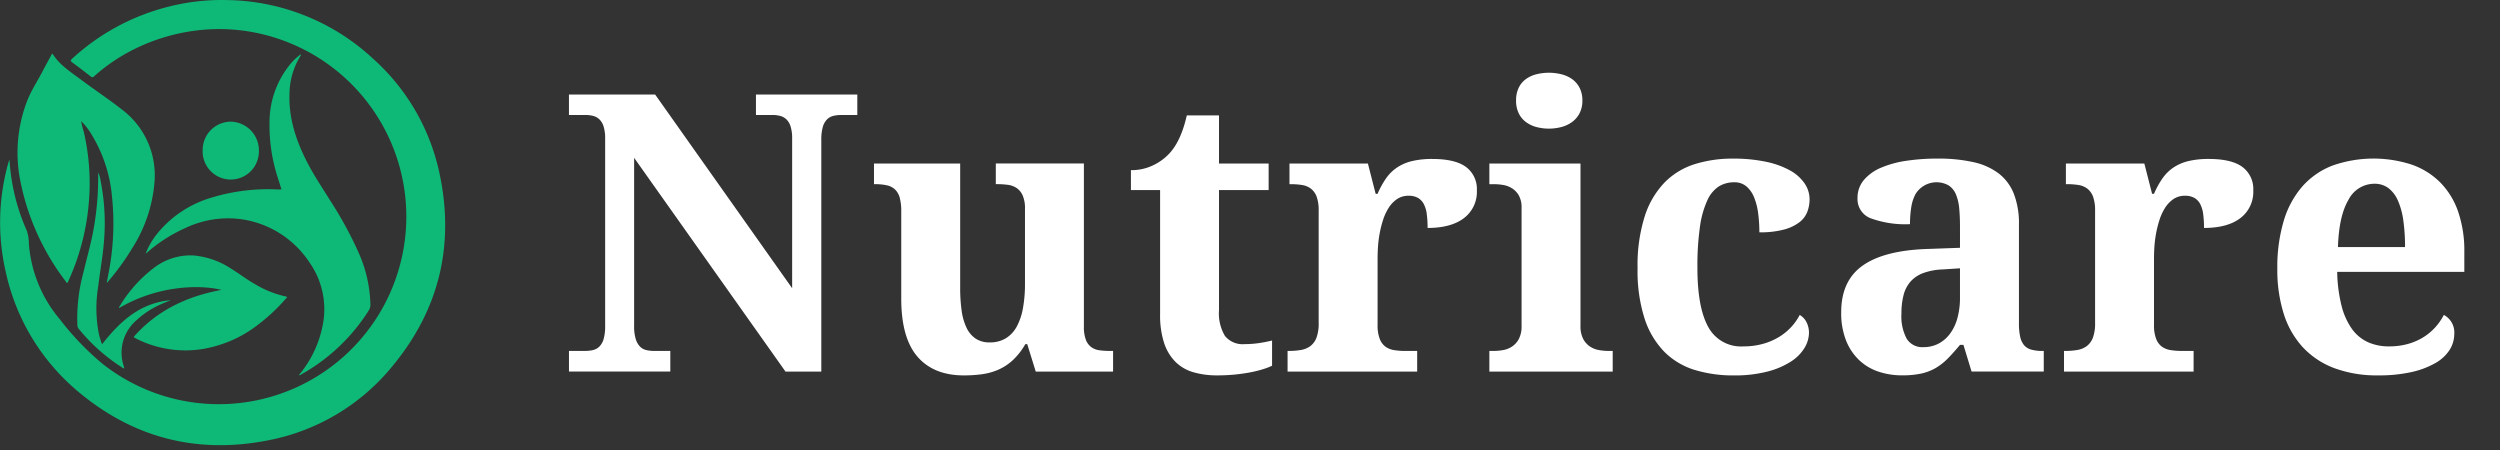
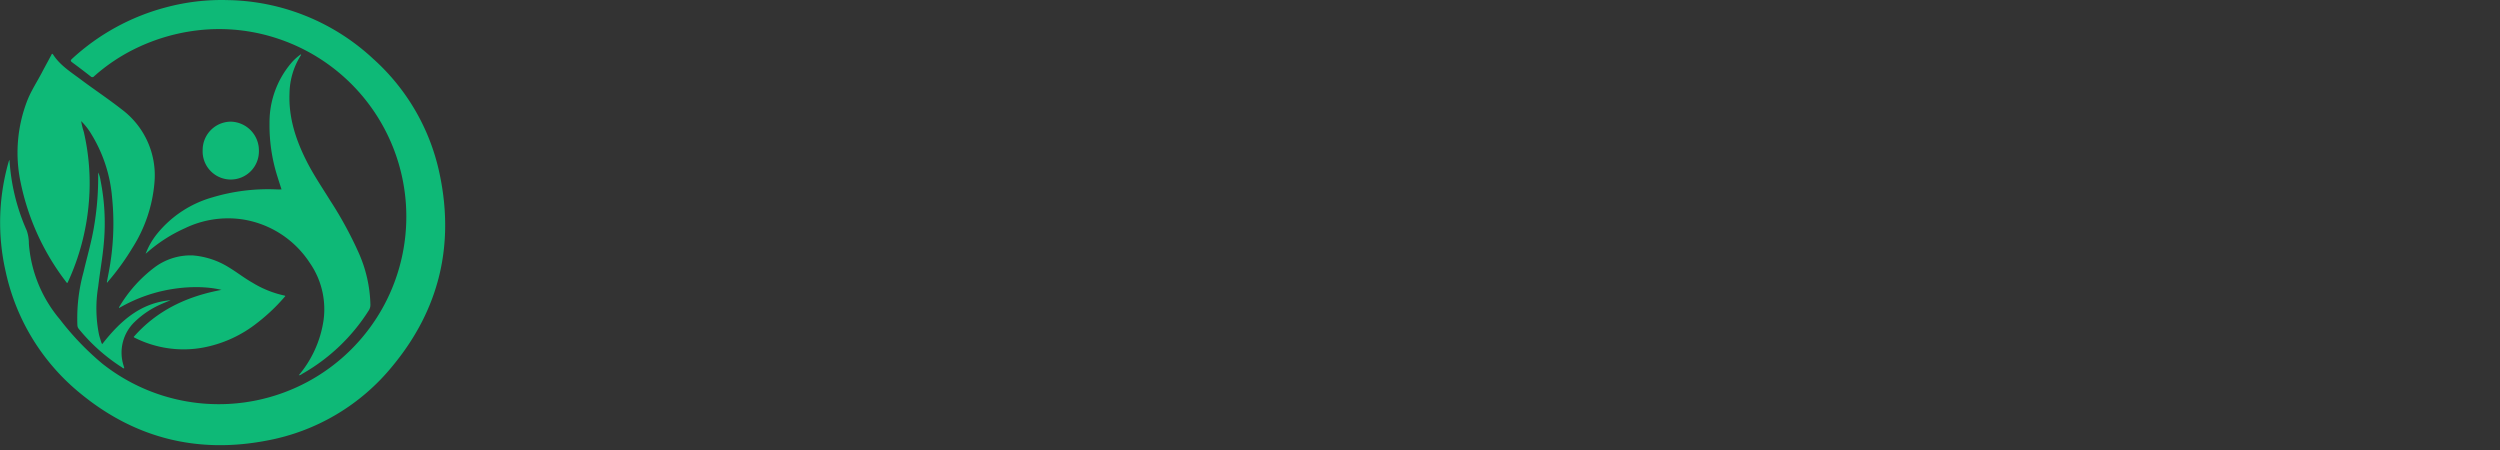
<svg xmlns="http://www.w3.org/2000/svg" id="logo" data-name="logo" width="500" height="90" viewBox="0 0 500 90">
  <rect x="0" y="0" width="500" height="90" fill="#333333" stroke="none" />
  <defs>
    <style>
      .cls-1 {
        fill: #ffffff;
      }
      .cls-2 {
        fill: #0eb977;
      }
    </style>
  </defs>
-   <path id="Nutricare" class="cls-1" d="M165.2,74.725V28.446a9.3,9.3,0,0,1,.3-2.653,3.487,3.487,0,0,1,.853-1.516,2.689,2.689,0,0,1,1.269-.7,6.556,6.556,0,0,1,1.516-.171H172.4V19.311H152.129V23.4h3.259a6.554,6.554,0,0,1,1.515.171,2.869,2.869,0,0,1,1.27.663,3.338,3.338,0,0,1,.871,1.421,7.778,7.778,0,0,1,.322,2.483V58.048l-27.4-38.737H114.729V23.4h3.259a6.569,6.569,0,0,1,1.516.171,2.871,2.871,0,0,1,1.269.663,3.328,3.328,0,0,1,.871,1.421,7.775,7.775,0,0,1,.323,2.483v37.41a9.326,9.326,0,0,1-.3,2.653,3.488,3.488,0,0,1-.852,1.516,2.7,2.7,0,0,1-1.27.7,6.729,6.729,0,0,1-1.553.171h-3.259v4.131H135V70.594h-3.259a6.805,6.805,0,0,1-1.535-.171,2.575,2.575,0,0,1-1.269-.7,3.758,3.758,0,0,1-.853-1.516,8.8,8.8,0,0,1-.322-2.653V31.971L158.04,74.725H165.2Zm58.354,0V70.594h-0.644a15.007,15.007,0,0,1-2.084-.133,3.57,3.57,0,0,1-1.629-.625,3.277,3.277,0,0,1-1.08-1.459,7.2,7.2,0,0,1-.4-2.672v-32.6H200.1v4.131h0.227a16.83,16.83,0,0,1,2.16.133,4.076,4.076,0,0,1,1.781.644,3.547,3.547,0,0,1,1.213,1.5,6.542,6.542,0,0,1,.454,2.691V57.1a27.4,27.4,0,0,1-.4,4.908,12.1,12.1,0,0,1-1.25,3.715,6.173,6.173,0,0,1-2.2,2.35,6.059,6.059,0,0,1-3.2.815,4.921,4.921,0,0,1-2.842-.777,5.436,5.436,0,0,1-1.819-2.2,11.766,11.766,0,0,1-.966-3.43,32.482,32.482,0,0,1-.284-4.51V33.108H175.736v4.131h0.152a11.044,11.044,0,0,1,2.406.227,3.472,3.472,0,0,1,1.648.834,3.588,3.588,0,0,1,.947,1.668,10.356,10.356,0,0,1,.3,2.767v17.4q0,7.846,3.24,11.6t9.3,3.752a27.087,27.087,0,0,0,3.543-.227,12.488,12.488,0,0,0,3.278-.891,10.491,10.491,0,0,0,2.917-1.9,13.486,13.486,0,0,0,2.539-3.241h0.379l1.705,5.5h15.46ZM245.932,67.6a8.811,8.811,0,0,1-1.194-5.155V38.414h9.928V33.108h-9.928V23.48H238.3q-1.174,5.193-3.561,7.694a10.633,10.633,0,0,1-3.146,2.274,9.853,9.853,0,0,1-4.471.986v3.98h5.836V63.24a17.954,17.954,0,0,0,.795,5.742,9.569,9.569,0,0,0,2.274,3.79,8.409,8.409,0,0,0,3.6,2.085,16.723,16.723,0,0,0,4.736.625,35.213,35.213,0,0,0,3.789-.19q1.743-.19,3.127-0.474a22.4,22.4,0,0,0,2.425-.625,12.5,12.5,0,0,0,1.648-.644V68.509q-1.214.3-2.6,0.512a19.405,19.405,0,0,1-2.9.209A4.534,4.534,0,0,1,245.932,67.6Zm38.442,2.994h-2.5a12.783,12.783,0,0,1-2.141-.171,3.968,3.968,0,0,1-1.724-.7,3.506,3.506,0,0,1-1.137-1.573,7.526,7.526,0,0,1-.417-2.748V51.983q0-.91.076-2.16a22.712,22.712,0,0,1,.322-2.634,21.19,21.19,0,0,1,.682-2.748A10.561,10.561,0,0,1,278.652,42a6.022,6.022,0,0,1,1.667-1.762,4.025,4.025,0,0,1,2.35-.682,3.694,3.694,0,0,1,1.837.417,3.024,3.024,0,0,1,1.175,1.213,5.89,5.89,0,0,1,.606,2.009,20.319,20.319,0,0,1,.171,2.8q4.7,0,7.275-1.971a6.565,6.565,0,0,0,2.577-5.534,5.48,5.48,0,0,0-2.16-4.681Q291.99,32.2,287.4,32.2a16.966,16.966,0,0,0-4.111.436,9.239,9.239,0,0,0-2.994,1.308,8.529,8.529,0,0,0-2.179,2.179,17.7,17.7,0,0,0-1.667,3.051h-0.379l-1.553-6.064H258.834v4.131h0.227a14.153,14.153,0,0,1,2.312.171,3.885,3.885,0,0,1,1.762.739,3.587,3.587,0,0,1,1.137,1.611,7.864,7.864,0,0,1,.4,2.748V65.022a8.084,8.084,0,0,1-.436,2.918A3.744,3.744,0,0,1,263,69.627a4.387,4.387,0,0,1-1.894.777,14.282,14.282,0,0,1-2.425.189h-0.228v4.131h25.919V70.594Zm20.291-47.568a4.758,4.758,0,0,0,1.4,1.744,6.171,6.171,0,0,0,2.084,1.023,9.83,9.83,0,0,0,5.135,0,6.383,6.383,0,0,0,2.122-1.023,5.036,5.036,0,0,0,1.458-1.744,5.374,5.374,0,0,0,.55-2.5,5.465,5.465,0,0,0-.55-2.539,4.864,4.864,0,0,0-1.458-1.725,6.334,6.334,0,0,0-2.122-.985,10.39,10.39,0,0,0-5.135,0,6.12,6.12,0,0,0-2.084.985,4.6,4.6,0,0,0-1.4,1.725,5.8,5.8,0,0,0-.511,2.539A5.7,5.7,0,0,0,304.665,23.026Zm-5.854,47.568v4.131h24.668V70.594h-0.91a10.719,10.719,0,0,1-1.819-.171,4.724,4.724,0,0,1-1.8-.7,4.19,4.19,0,0,1-1.365-1.516,5.458,5.458,0,0,1-.549-2.653V33.108H298.811v4.131h0.909a11.709,11.709,0,0,1,1.8.152,4.85,4.85,0,0,1,1.8.663,4.111,4.111,0,0,1,1.383,1.44,4.859,4.859,0,0,1,.549,2.483V65.553a5.458,5.458,0,0,1-.549,2.653,4.206,4.206,0,0,1-1.364,1.516,4.738,4.738,0,0,1-1.781.7,10.587,10.587,0,0,1-1.838.171h-0.909Zm55.664,4.112a15.933,15.933,0,0,0,4.679-2.009,8.476,8.476,0,0,0,2.71-2.748,5.975,5.975,0,0,0,.871-2.994,4.71,4.71,0,0,0-.454-2.028,3.506,3.506,0,0,0-1.4-1.535,11,11,0,0,1-1.762,2.483,11.317,11.317,0,0,1-2.52,2.009,12.755,12.755,0,0,1-3.2,1.327,14.456,14.456,0,0,1-3.77.474,7.437,7.437,0,0,1-7.048-3.9q-2.16-3.9-2.16-11.788a55.4,55.4,0,0,1,.511-8.263,18.7,18.7,0,0,1,1.478-5.269,6.444,6.444,0,0,1,2.311-2.786,5.774,5.774,0,0,1,3.051-.815,3.661,3.661,0,0,1,2.444.815,5.6,5.6,0,0,1,1.534,2.179,12.716,12.716,0,0,1,.815,3.184,28.578,28.578,0,0,1,.246,3.828,18.2,18.2,0,0,0,4.983-.569,8.7,8.7,0,0,0,3.07-1.478,4.855,4.855,0,0,0,1.553-2.1,7.091,7.091,0,0,0,.436-2.445,5.65,5.65,0,0,0-1-3.2,8.51,8.51,0,0,0-2.937-2.6,17.085,17.085,0,0,0-4.812-1.725,31.46,31.46,0,0,0-6.631-.625,25.225,25.225,0,0,0-7.5,1.08,14.568,14.568,0,0,0-6.044,3.62,17.333,17.333,0,0,0-4.017,6.747,32.427,32.427,0,0,0-1.458,10.5,31.249,31.249,0,0,0,1.4,10.044,16.982,16.982,0,0,0,3.94,6.633,14.556,14.556,0,0,0,6.082,3.639,26.325,26.325,0,0,0,7.825,1.1A25.971,25.971,0,0,0,354.475,74.706ZM381.644,59.45a6.605,6.605,0,0,1,1.364-2.691,6.329,6.329,0,0,1,2.539-1.725,12.39,12.39,0,0,1,3.9-.739l3.487-.227v5.837a15.334,15.334,0,0,1-.512,4.112,9.317,9.317,0,0,1-1.478,3.127,6.8,6.8,0,0,1-2.311,1.99,6.414,6.414,0,0,1-3.013.7,3.664,3.664,0,0,1-3.334-1.668,9.443,9.443,0,0,1-1.061-5A14.7,14.7,0,0,1,381.644,59.45ZM390.681,37.5a3.971,3.971,0,0,1,1.459,1.819,9.569,9.569,0,0,1,.644,2.8q0.151,1.63.152,3.563v4.283l-6.366.227q-8.716.265-13.054,3.3t-4.339,9.362a15.025,15.025,0,0,0,.947,5.591,10.991,10.991,0,0,0,2.6,3.942,10.393,10.393,0,0,0,3.865,2.331,14.723,14.723,0,0,0,4.793.758,17.669,17.669,0,0,0,3.809-.36,9.965,9.965,0,0,0,2.9-1.118,11.746,11.746,0,0,0,2.425-1.914q1.137-1.156,2.426-2.71h0.682l1.629,5.344h14.437V70.594h-0.3a7.921,7.921,0,0,1-2.2-.265,2.9,2.9,0,0,1-1.44-.891,3.941,3.941,0,0,1-.777-1.687,12,12,0,0,1-.246-2.653V45.312a16.407,16.407,0,0,0-1.023-6.159,9.542,9.542,0,0,0-3.05-4.075,13.051,13.051,0,0,0-5.078-2.255,32.173,32.173,0,0,0-7.143-.7,41.75,41.75,0,0,0-6.195.436,20.33,20.33,0,0,0-5.078,1.383,9.162,9.162,0,0,0-3.448,2.464,5.485,5.485,0,0,0-1.269,3.639,4.09,4.09,0,0,0,2.633,4.018,20.183,20.183,0,0,0,7.863,1.175,21.254,21.254,0,0,1,.246-3.354,8.3,8.3,0,0,1,.853-2.653A4.927,4.927,0,0,1,390.681,37.5Zm48.976,33.089h-2.5a12.783,12.783,0,0,1-2.141-.171,3.978,3.978,0,0,1-1.724-.7,3.506,3.506,0,0,1-1.137-1.573,7.526,7.526,0,0,1-.417-2.748V51.983q0-.91.076-2.16a23.156,23.156,0,0,1,.322-2.634,21.353,21.353,0,0,1,.682-2.748A10.645,10.645,0,0,1,433.935,42a6.012,6.012,0,0,1,1.668-1.762,4.019,4.019,0,0,1,2.349-.682,3.7,3.7,0,0,1,1.838.417,3.022,3.022,0,0,1,1.174,1.213,5.912,5.912,0,0,1,.607,2.009,20.49,20.49,0,0,1,.17,2.8q4.7,0,7.275-1.971a6.565,6.565,0,0,0,2.577-5.534,5.48,5.48,0,0,0-2.16-4.681q-2.16-1.611-6.745-1.611a16.966,16.966,0,0,0-4.111.436,9.234,9.234,0,0,0-2.993,1.308,8.5,8.5,0,0,0-2.179,2.179,17.7,17.7,0,0,0-1.668,3.051h-0.378l-1.554-6.064H414.117v4.131h0.228a14.149,14.149,0,0,1,2.311.171,3.881,3.881,0,0,1,1.762.739,3.579,3.579,0,0,1,1.137,1.611,7.864,7.864,0,0,1,.4,2.748V65.022a8.084,8.084,0,0,1-.436,2.918,3.75,3.75,0,0,1-1.231,1.687,4.4,4.4,0,0,1-1.895.777,14.282,14.282,0,0,1-2.425.189h-0.227v4.131h25.918V70.594Zm38.972-32.558a6.317,6.317,0,0,1,1.895,2.5,14.823,14.823,0,0,1,1.08,3.98,37.272,37.272,0,0,1,.341,5.306H468.531q0.189-6.216,2.1-9.438a5.809,5.809,0,0,1,5.172-3.222A4.552,4.552,0,0,1,478.629,38.035Zm4.7,36.766a16.859,16.859,0,0,0,4.756-1.819,7.991,7.991,0,0,0,2.8-2.634,6,6,0,0,0,.909-3.165,3.975,3.975,0,0,0-2.084-3.79,11.7,11.7,0,0,1-1.724,2.483,11.042,11.042,0,0,1-2.425,2.009,11.949,11.949,0,0,1-3.088,1.327,13.821,13.821,0,0,1-3.714.474,10.093,10.093,0,0,1-4.3-.872,8.1,8.1,0,0,1-3.183-2.691,13.988,13.988,0,0,1-2.046-4.624,29.994,29.994,0,0,1-.852-6.709h25.425v-3.98a23.994,23.994,0,0,0-1.25-8.111,15.538,15.538,0,0,0-3.6-5.837,15.073,15.073,0,0,0-5.722-3.544,24.721,24.721,0,0,0-15.744.189,15.388,15.388,0,0,0-6.044,4.15,18.482,18.482,0,0,0-3.751,6.9,32.271,32.271,0,0,0-1.289,9.59,29.186,29.186,0,0,0,1.289,9.04,17.679,17.679,0,0,0,3.827,6.69,16.5,16.5,0,0,0,6.309,4.169,24.271,24.271,0,0,0,8.7,1.44A29.651,29.651,0,0,0,483.328,74.8Z" transform="translate(-0.938 -0.406)" />
-   <path class="cls-2" d="M88.835,35.064A42.588,42.588,0,0,0,75.555,12.15,43.718,43.718,0,0,0,46.534.426,42.979,42.979,0,0,0,34.1,1.883a44.4,44.4,0,0,0-18.749,10.28c-0.349.318-.317,0.465,0.038,0.727q1.862,1.372,3.686,2.8a0.451,0.451,0,0,0,.7-0.044,36.326,36.326,0,0,1,8.506-5.65,38.714,38.714,0,0,1,11.99-3.5A37.057,37.057,0,0,1,56.653,8.18,37.51,37.51,0,1,1,21.431,73.158a55.357,55.357,0,0,1-8.5-8.86A26.5,26.5,0,0,1,6.712,49.145a7.863,7.863,0,0,0-.424-2.625A40.714,40.714,0,0,1,2.838,32.406a0.648,0.648,0,0,0-.089.115c-0.036.1-.069,0.2-0.1,0.3a44.068,44.068,0,0,0-.579,21.894A43.118,43.118,0,0,0,16.887,78.987c10.908,9.021,23.446,12.2,37.327,9.55a42.3,42.3,0,0,0,25.3-15.011C88.814,62.256,91.887,49.338,88.835,35.064ZM14.127,56.74a0.532,0.532,0,0,0,.289.271c0.064-.128.121-0.235,0.171-0.346a47.14,47.14,0,0,0,4.072-15.249A45.5,45.5,0,0,0,17.7,26.793a14.733,14.733,0,0,1-.53-2.169,13.241,13.241,0,0,1,2.081,2.683,28.714,28.714,0,0,1,4.106,12.623A51.788,51.788,0,0,1,22.659,55c-0.116.619-.237,1.236-0.355,1.855l0.124,0.069a1.008,1.008,0,0,1,.1-0.185,49.293,49.293,0,0,0,4.895-6.765,28.718,28.718,0,0,0,4.393-12.9A16.441,16.441,0,0,0,25.33,22.322c-2.673-2.1-5.515-3.976-8.234-6.016-1.982-1.487-4.124-2.814-5.519-4.962-0.234-.36-0.315-0.052-0.4.113-0.65,1.2-1.3,2.4-1.94,3.609-0.931,1.765-2.034,3.45-2.783,5.3A28.821,28.821,0,0,0,5.119,37.146,48.639,48.639,0,0,0,14.127,56.74Zm18.267-9.619a14.624,14.624,0,0,0-2.329,4.035c0.12-.1.241-0.2,0.359-0.3a29.848,29.848,0,0,1,7.494-4.8,19.844,19.844,0,0,1,11.26-1.81,19.621,19.621,0,0,1,13.681,8.682,16.245,16.245,0,0,1,2.772,11.644A22,22,0,0,1,60.7,75.446a0.788,0.788,0,0,0,.6-0.223A37.7,37.7,0,0,0,74.693,62.489a1.994,1.994,0,0,0,.327-1.132,26.947,26.947,0,0,0-2.363-10.433,76.711,76.711,0,0,0-5.679-10.408c-1.6-2.591-3.32-5.116-4.7-7.84-2.168-4.274-3.636-8.732-3.438-13.6a14.63,14.63,0,0,1,2.239-7.564c0.043-.065.127-0.13,0.025-0.243a10.568,10.568,0,0,0-1.9,1.72,18.3,18.3,0,0,0-4.361,11.941A33.8,33.8,0,0,0,56.465,35.85c0.244,0.811.514,1.614,0.779,2.442-0.333,0-.613.008-0.892,0a38.711,38.711,0,0,0-12.977,1.6A21.908,21.908,0,0,0,32.394,47.121ZM27.772,67.9c0.12,0.072.24,0.143,0.365,0.206a21.7,21.7,0,0,0,13.735,2.031,24.766,24.766,0,0,0,10.887-4.957,37.144,37.144,0,0,0,5.619-5.36,0.965,0.965,0,0,0-.195-0.1,20.449,20.449,0,0,1-6.351-2.549c-1.681-.949-3.2-2.155-4.851-3.142A16.026,16.026,0,0,0,39.5,51.49a12.021,12.021,0,0,0-7.63,2.378,27.248,27.248,0,0,0-7.1,7.948l-0.014.023a0.107,0.107,0,0,0,.034.155h0a30.766,30.766,0,0,1,11.6-3.919l0.079-.01q0.4-.05.794-0.089l0.352-.033q0.578-.05,1.136-0.078,0.284-.014.561-0.022h0.037q0.3-.008.589-0.011H40.24q0.744,0,1.436.043,0.276,0.016.543,0.037t0.523,0.048q0.257,0.027.5,0.058t0.482,0.067c0.549,0.084,1.053.185,1.506,0.3-6.881,1.278-12.889,4.086-17.552,9.4A0.572,0.572,0,0,0,27.772,67.9Zm5.381-6.651c0.627-.286,1.273-0.532,1.91-0.8-6.079.524-10.125,4.227-13.7,8.8a4.2,4.2,0,0,1-.174-0.4c-0.154-.5-0.319-1-0.446-1.509a26.522,26.522,0,0,1-.164-9.614c0.345-2.975.9-5.921,1.142-8.91a43.4,43.4,0,0,0-.683-12.344,4.95,4.95,0,0,0-.47-1.575,58.714,58.714,0,0,1-.846,10.96c-0.51,3.044-1.393,6-2.088,9a34.777,34.777,0,0,0-1.216,10.606,1.2,1.2,0,0,0,.271.713,36.231,36.231,0,0,0,8.68,7.729,0.468,0.468,0,0,0,.4.166,0.161,0.161,0,0,0,.02-0.062c-0.046-.169-0.1-0.335-0.141-0.5A8.514,8.514,0,0,1,27.855,64.8,17.811,17.811,0,0,1,33.153,61.25ZM52.719,30.56A5.75,5.75,0,0,0,47.1,24.738a5.66,5.66,0,0,0-5.629,5.673A5.628,5.628,0,1,0,52.719,30.56Z" transform="translate(-0.938 -0.406)" />
+   <path class="cls-2" d="M88.835,35.064A42.588,42.588,0,0,0,75.555,12.15,43.718,43.718,0,0,0,46.534.426,42.979,42.979,0,0,0,34.1,1.883a44.4,44.4,0,0,0-18.749,10.28c-0.349.318-.317,0.465,0.038,0.727q1.862,1.372,3.686,2.8a0.451,0.451,0,0,0,.7-0.044,36.326,36.326,0,0,1,8.506-5.65,38.714,38.714,0,0,1,11.99-3.5A37.057,37.057,0,0,1,56.653,8.18,37.51,37.51,0,1,1,21.431,73.158a55.357,55.357,0,0,1-8.5-8.86A26.5,26.5,0,0,1,6.712,49.145a7.863,7.863,0,0,0-.424-2.625A40.714,40.714,0,0,1,2.838,32.406a0.648,0.648,0,0,0-.089.115c-0.036.1-.069,0.2-0.1,0.3a44.068,44.068,0,0,0-.579,21.894A43.118,43.118,0,0,0,16.887,78.987c10.908,9.021,23.446,12.2,37.327,9.55a42.3,42.3,0,0,0,25.3-15.011C88.814,62.256,91.887,49.338,88.835,35.064ZM14.127,56.74a0.532,0.532,0,0,0,.289.271c0.064-.128.121-0.235,0.171-0.346a47.14,47.14,0,0,0,4.072-15.249A45.5,45.5,0,0,0,17.7,26.793a14.733,14.733,0,0,1-.53-2.169,13.241,13.241,0,0,1,2.081,2.683,28.714,28.714,0,0,1,4.106,12.623A51.788,51.788,0,0,1,22.659,55c-0.116.619-.237,1.236-0.355,1.855l0.124,0.069a1.008,1.008,0,0,1,.1-0.185,49.293,49.293,0,0,0,4.895-6.765,28.718,28.718,0,0,0,4.393-12.9A16.441,16.441,0,0,0,25.33,22.322c-2.673-2.1-5.515-3.976-8.234-6.016-1.982-1.487-4.124-2.814-5.519-4.962-0.234-.36-0.315-0.052-0.4.113-0.65,1.2-1.3,2.4-1.94,3.609-0.931,1.765-2.034,3.45-2.783,5.3A28.821,28.821,0,0,0,5.119,37.146,48.639,48.639,0,0,0,14.127,56.74Zm18.267-9.619a14.624,14.624,0,0,0-2.329,4.035c0.12-.1.241-0.2,0.359-0.3a29.848,29.848,0,0,1,7.494-4.8,19.844,19.844,0,0,1,11.26-1.81,19.621,19.621,0,0,1,13.681,8.682,16.245,16.245,0,0,1,2.772,11.644A22,22,0,0,1,60.7,75.446a0.788,0.788,0,0,0,.6-0.223A37.7,37.7,0,0,0,74.693,62.489a1.994,1.994,0,0,0,.327-1.132,26.947,26.947,0,0,0-2.363-10.433,76.711,76.711,0,0,0-5.679-10.408c-1.6-2.591-3.32-5.116-4.7-7.84-2.168-4.274-3.636-8.732-3.438-13.6a14.63,14.63,0,0,1,2.239-7.564c0.043-.065.127-0.13,0.025-0.243a10.568,10.568,0,0,0-1.9,1.72,18.3,18.3,0,0,0-4.361,11.941A33.8,33.8,0,0,0,56.465,35.85c0.244,0.811.514,1.614,0.779,2.442-0.333,0-.613.008-0.892,0a38.711,38.711,0,0,0-12.977,1.6A21.908,21.908,0,0,0,32.394,47.121ZM27.772,67.9a21.7,21.7,0,0,0,13.735,2.031,24.766,24.766,0,0,0,10.887-4.957,37.144,37.144,0,0,0,5.619-5.36,0.965,0.965,0,0,0-.195-0.1,20.449,20.449,0,0,1-6.351-2.549c-1.681-.949-3.2-2.155-4.851-3.142A16.026,16.026,0,0,0,39.5,51.49a12.021,12.021,0,0,0-7.63,2.378,27.248,27.248,0,0,0-7.1,7.948l-0.014.023a0.107,0.107,0,0,0,.034.155h0a30.766,30.766,0,0,1,11.6-3.919l0.079-.01q0.4-.05.794-0.089l0.352-.033q0.578-.05,1.136-0.078,0.284-.014.561-0.022h0.037q0.3-.008.589-0.011H40.24q0.744,0,1.436.043,0.276,0.016.543,0.037t0.523,0.048q0.257,0.027.5,0.058t0.482,0.067c0.549,0.084,1.053.185,1.506,0.3-6.881,1.278-12.889,4.086-17.552,9.4A0.572,0.572,0,0,0,27.772,67.9Zm5.381-6.651c0.627-.286,1.273-0.532,1.91-0.8-6.079.524-10.125,4.227-13.7,8.8a4.2,4.2,0,0,1-.174-0.4c-0.154-.5-0.319-1-0.446-1.509a26.522,26.522,0,0,1-.164-9.614c0.345-2.975.9-5.921,1.142-8.91a43.4,43.4,0,0,0-.683-12.344,4.95,4.95,0,0,0-.47-1.575,58.714,58.714,0,0,1-.846,10.96c-0.51,3.044-1.393,6-2.088,9a34.777,34.777,0,0,0-1.216,10.606,1.2,1.2,0,0,0,.271.713,36.231,36.231,0,0,0,8.68,7.729,0.468,0.468,0,0,0,.4.166,0.161,0.161,0,0,0,.02-0.062c-0.046-.169-0.1-0.335-0.141-0.5A8.514,8.514,0,0,1,27.855,64.8,17.811,17.811,0,0,1,33.153,61.25ZM52.719,30.56A5.75,5.75,0,0,0,47.1,24.738a5.66,5.66,0,0,0-5.629,5.673A5.628,5.628,0,1,0,52.719,30.56Z" transform="translate(-0.938 -0.406)" />
</svg>